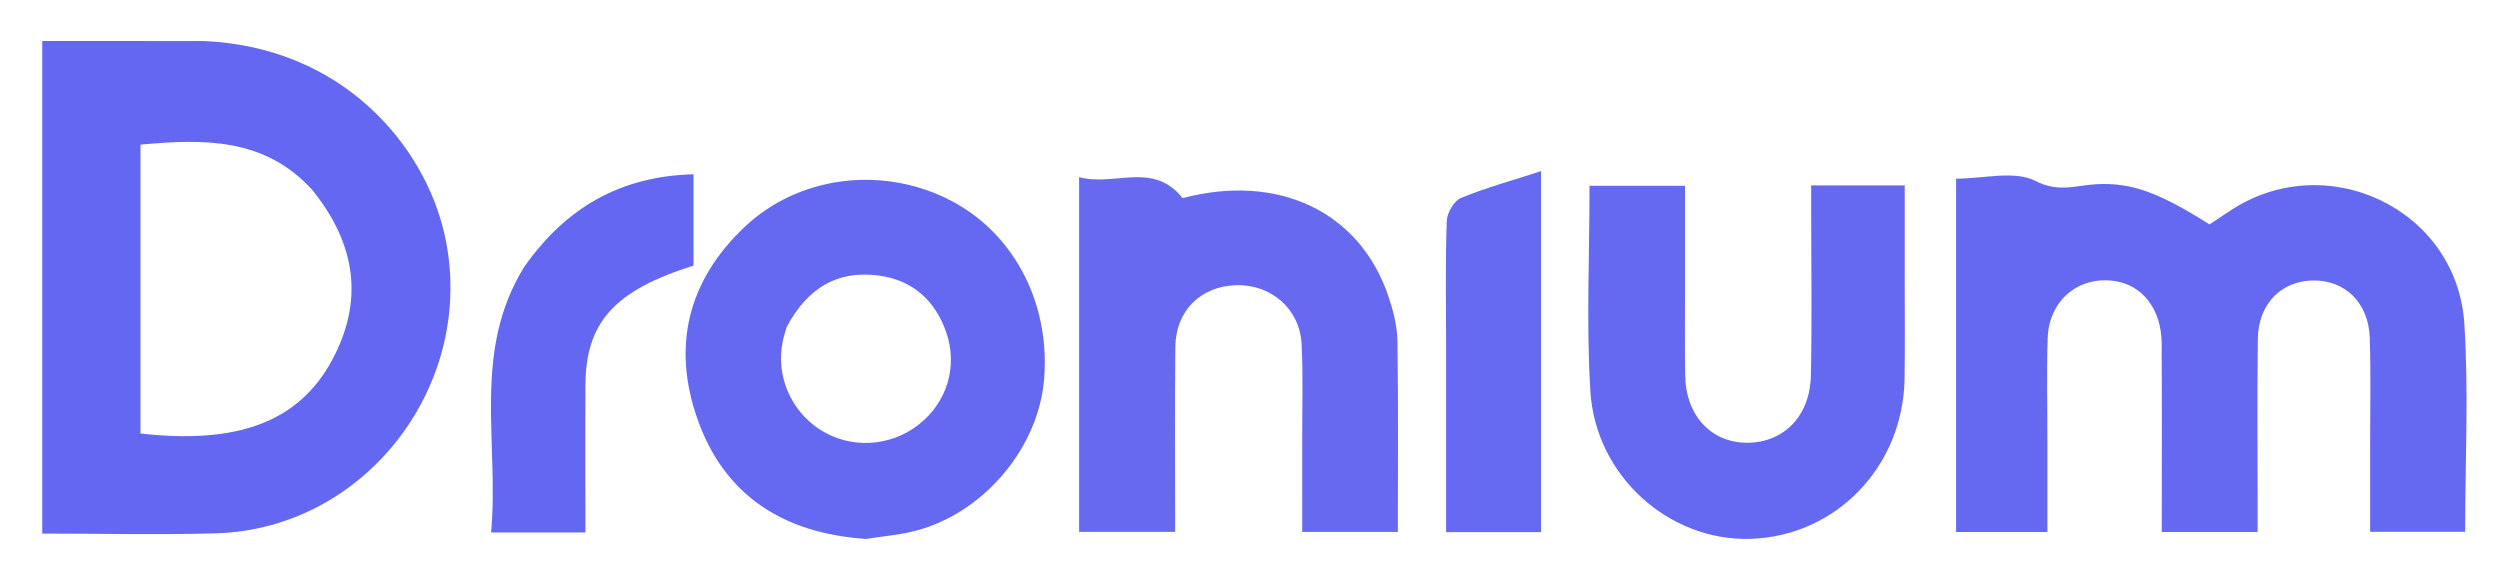
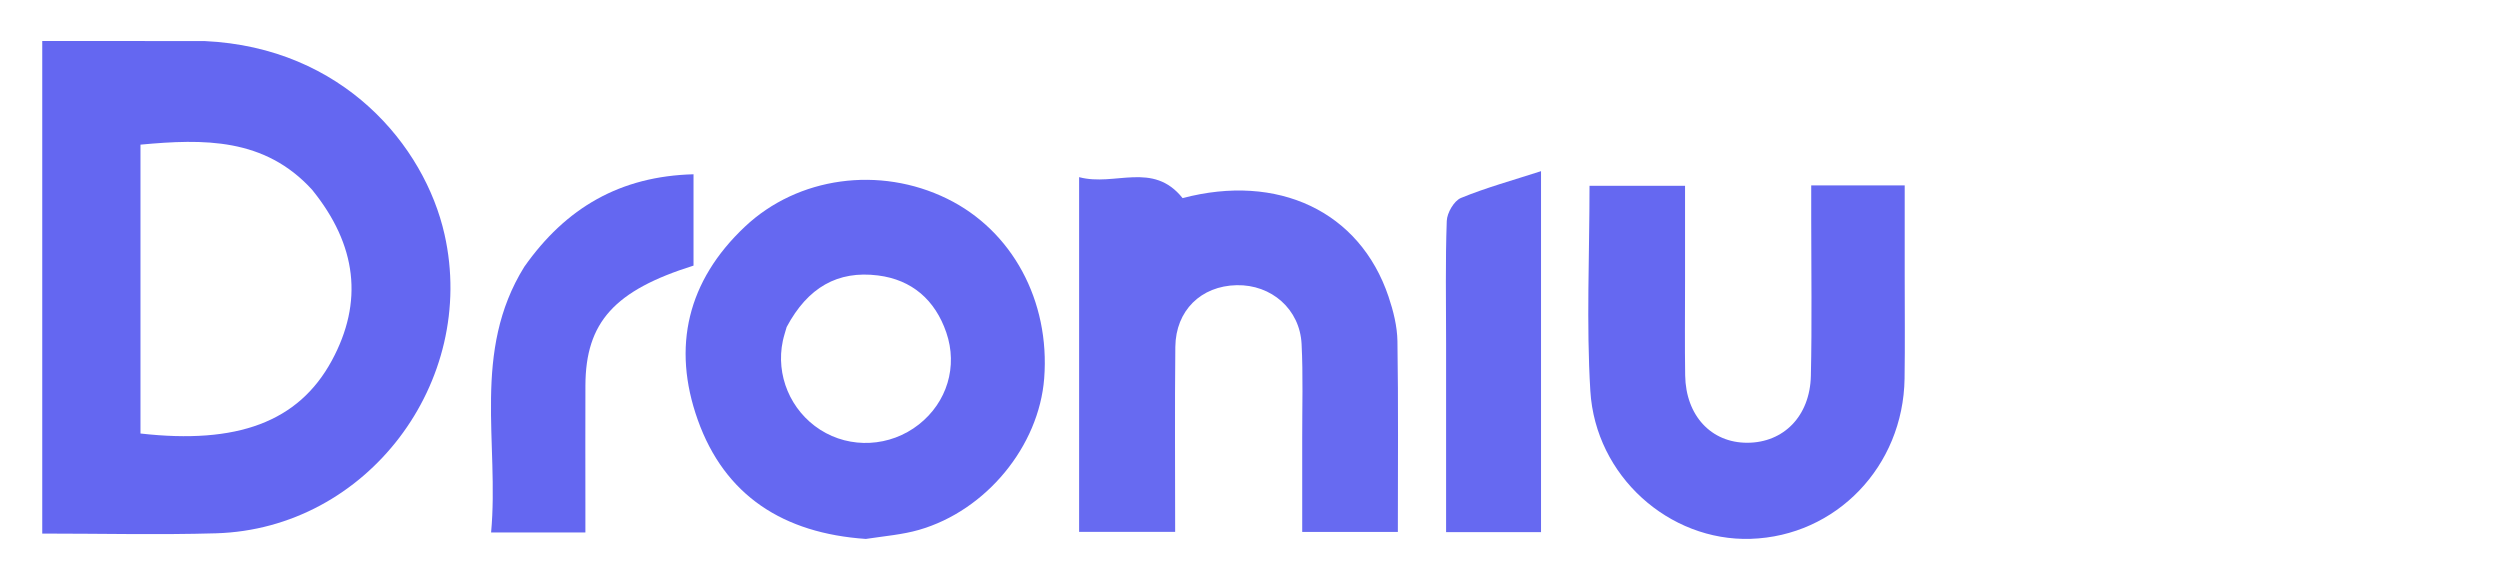
<svg xmlns="http://www.w3.org/2000/svg" version="1.1" id="Layer_1" x="0px" y="0px" width="100%" viewBox="0 0 436 100" enable-background="new 0 0 436 100" xml:space="preserve">
-   <path fill="none" opacity="1" stroke="none" d=" M326,101   C217.333,101 109.167,101 1,101   C1,67.667 1,34.333 1,1   C146.333,1 291.667,1 437,1   C437,34.333 437,67.667 437,101   C400.167,101 363.333,101 326,101  M35.218,7.146   C25.95,7.146 16.683,7.146 7.368,7.146   C7.368,36.135 7.368,64.498 7.368,93.055   C17.715,93.055 27.699,93.297 37.667,93.008   C64.018,92.242 83.333,66.629 77.522,40.86   C74.037,25.406 59.82,8.27 35.218,7.146  M357.065,76.499   C357.068,70.668 356.922,64.833 357.112,59.009   C357.327,52.398 362.454,48.114 368.735,49.001   C373.64,49.694 376.95,53.906 376.992,59.867   C377.068,70.807 377.014,81.749 377.014,92.786   C382.832,92.786 388.047,92.786 393.726,92.786   C393.726,90.642 393.725,88.839 393.726,87.035   C393.728,77.707 393.641,68.377 393.767,59.049   C393.848,53.094 397.762,49.064 403.212,48.917   C408.923,48.763 413.092,52.748 413.29,58.953   C413.486,65.111 413.349,71.279 413.353,77.443   C413.357,82.555 413.354,87.667 413.354,92.745   C419.289,92.745 424.51,92.745 429.92,92.745   C429.92,80.372 430.554,68.355 429.778,56.429   C428.469,36.341 405.559,25.617 388.832,36.82   C387.628,37.627 386.415,38.421 385.336,39.136   C376.252,33.408 371.635,31.837 365.67,32.124   C362.145,32.293 359.046,33.654 354.986,31.558   C351.339,29.676 345.953,31.162 341.14,31.162   C341.14,52.06 341.14,72.413 341.14,92.777   C346.598,92.777 351.655,92.777 357.065,92.777   C357.065,87.443 357.065,82.47 357.065,76.499  M151.444,93.99   C154.382,93.481 157.394,93.235 160.243,92.418   C171.991,89.05 181.199,77.805 182.108,65.98   C183.147,52.463 176.526,40.213 165.175,34.653   C153.392,28.881 139.16,30.825 129.919,39.526   C119.9,48.958 117.161,60.492 121.681,73.201   C126.398,86.466 136.648,93.009 151.444,93.99  M188.196,70.5   C188.196,77.931 188.196,85.363 188.196,92.763   C194.155,92.763 199.377,92.763 204.948,92.763   C204.948,81.751 204.866,71.122 204.978,60.494   C205.046,54.151 209.458,49.864 215.673,49.736   C221.727,49.61 226.69,53.91 226.997,59.996   C227.273,65.476 227.096,70.979 227.105,76.472   C227.115,81.906 227.107,87.341 227.107,92.764   C233.033,92.764 238.251,92.764 243.786,92.764   C243.786,81.425 243.885,70.467 243.714,59.513   C243.673,56.906 243,54.222 242.159,51.728   C237.129,36.805 222.824,30.174 206.245,34.552   C201.058,28.049 194.444,32.569 188.197,30.894   C188.197,44.297 188.197,56.898 188.196,70.5  M293.872,48.502   C293.872,43.081 293.872,37.66 293.872,32.4   C287.858,32.4 282.631,32.4 277.212,32.4   C277.212,44.596 276.644,56.426 277.355,68.179   C278.255,83.045 291.115,94.414 305.294,93.975   C320.207,93.513 331.927,81.356 332.157,66.028   C332.246,60.038 332.178,54.047 332.18,48.057   C332.181,42.811 332.18,37.566 332.18,32.337   C326.355,32.337 321.288,32.337 315.876,32.337   C315.876,34.475 315.877,36.283 315.876,38.09   C315.873,47.242 316.022,56.398 315.816,65.545   C315.658,72.588 311.052,77.203 304.731,77.217   C298.436,77.231 294.004,72.49 293.894,65.475   C293.811,60.152 293.874,54.826 293.872,48.502  M91.221,46.836   C82.254,61.315 87.083,77.252 85.648,92.857   C91.448,92.857 96.51,92.857 102.092,92.857   C102.092,90.957 102.092,89.336 102.092,87.715   C102.092,80.884 102.068,74.052 102.096,67.221   C102.141,56.197 107.149,50.654 120.95,46.323   C120.95,41.09 120.95,35.849 120.95,30.393   C108.199,30.726 98.693,36.208 91.221,46.836  M252.199,60.5   C252.199,71.258 252.199,82.015 252.199,92.808   C258.15,92.808 263.38,92.808 268.755,92.808   C268.755,71.75 268.755,51.033 268.755,29.852   C263.843,31.442 259.204,32.71 254.79,34.524   C253.582,35.02 252.366,37.126 252.315,38.535   C252.062,45.516 252.199,52.51 252.199,60.5  z" />
  <path fill="#6467F1" opacity="1" stroke="none" d=" M35.683,7.162   C59.82,8.27 74.037,25.406 77.522,40.86   C83.333,66.629 64.018,92.242 37.667,93.008   C27.699,93.297 17.715,93.055 7.368,93.055   C7.368,64.498 7.368,36.135 7.368,7.146   C16.683,7.146 25.95,7.146 35.683,7.162  M54.432,33.095   C46.146,24.004 35.519,24.203 24.5,25.226   C24.5,42.267 24.5,58.957 24.5,75.604   C41.316,77.511 52.041,73.633 57.865,62.894   C63.408,52.673 62.254,42.744 54.432,33.095  z" />
-   <path fill="#6568F1" opacity="1" stroke="none" d=" M357.065,76.998   C357.065,82.47 357.065,87.443 357.065,92.777   C351.655,92.777 346.598,92.777 341.14,92.777   C341.14,72.413 341.14,52.06 341.14,31.162   C345.953,31.162 351.339,29.676 354.986,31.558   C359.046,33.654 362.145,32.293 365.67,32.124   C371.635,31.837 376.252,33.408 385.336,39.136   C386.415,38.421 387.628,37.627 388.832,36.82   C405.559,25.617 428.469,36.341 429.778,56.429   C430.554,68.355 429.92,80.372 429.92,92.745   C424.51,92.745 419.289,92.745 413.354,92.745   C413.354,87.667 413.357,82.555 413.353,77.443   C413.349,71.279 413.486,65.111 413.29,58.953   C413.092,52.748 408.923,48.763 403.212,48.917   C397.762,49.064 393.848,53.094 393.767,59.049   C393.641,68.377 393.728,77.707 393.726,87.035   C393.725,88.839 393.726,90.642 393.726,92.786   C388.047,92.786 382.832,92.786 377.014,92.786   C377.014,81.749 377.068,70.807 376.992,59.867   C376.95,53.906 373.64,49.694 368.735,49.001   C362.454,48.114 357.327,52.398 357.112,59.009   C356.922,64.833 357.068,70.668 357.065,76.998  z" />
  <path fill="#6568F1" opacity="1" stroke="none" d=" M151.002,93.989   C136.648,93.009 126.398,86.466 121.681,73.201   C117.161,60.492 119.9,48.958 129.919,39.526   C139.16,30.825 153.392,28.881 165.175,34.653   C176.526,40.213 183.147,52.463 182.108,65.98   C181.199,77.805 171.991,89.05 160.243,92.418   C157.394,93.235 154.382,93.481 151.002,93.989  M137.193,57.034   C136.969,57.832 136.7,58.622 136.528,59.431   C135.249,65.416 137.857,71.615 143.032,74.939   C148.311,78.329 155.244,77.962 160.247,74.027   C165.148,70.173 167.079,63.925 165.032,57.98   C163.08,52.31 159.056,48.785 153.116,48.037   C146.117,47.155 140.883,50.109 137.193,57.034  z" />
  <path fill="#676AF1" opacity="1" stroke="none" d=" M188.197,70   C188.197,56.898 188.197,44.297 188.197,30.894   C194.444,32.569 201.058,28.049 206.245,34.552   C222.824,30.174 237.129,36.805 242.159,51.728   C243,54.222 243.673,56.906 243.714,59.513   C243.885,70.467 243.786,81.425 243.786,92.764   C238.251,92.764 233.033,92.764 227.107,92.764   C227.107,87.341 227.115,81.906 227.105,76.472   C227.096,70.979 227.273,65.476 226.997,59.996   C226.69,53.91 221.727,49.61 215.673,49.736   C209.458,49.864 205.046,54.151 204.978,60.494   C204.866,71.122 204.948,81.751 204.948,92.763   C199.377,92.763 194.155,92.763 188.196,92.763   C188.196,85.363 188.196,77.931 188.197,70  z" />
  <path fill="#6568F1" opacity="1" stroke="none" d=" M293.872,49.001   C293.874,54.826 293.811,60.152 293.894,65.475   C294.004,72.49 298.436,77.231 304.731,77.217   C311.052,77.203 315.658,72.588 315.816,65.545   C316.022,56.398 315.873,47.242 315.876,38.09   C315.877,36.283 315.876,34.475 315.876,32.337   C321.288,32.337 326.355,32.337 332.18,32.337   C332.18,37.566 332.181,42.811 332.18,48.057   C332.178,54.047 332.246,60.038 332.157,66.028   C331.927,81.356 320.207,93.513 305.294,93.975   C291.115,94.414 278.255,83.045 277.355,68.179   C276.644,56.426 277.212,44.596 277.212,32.4   C282.631,32.4 287.858,32.4 293.872,32.4   C293.872,37.66 293.872,43.081 293.872,49.001  z" />
  <path fill="#6467F1" opacity="1" stroke="none" d=" M91.431,46.537   C98.693,36.208 108.199,30.726 120.95,30.393   C120.95,35.849 120.95,41.09 120.95,46.323   C107.149,50.654 102.141,56.197 102.096,67.221   C102.068,74.052 102.092,80.884 102.092,87.715   C102.092,89.336 102.092,90.957 102.092,92.857   C96.51,92.857 91.448,92.857 85.648,92.857   C87.083,77.252 82.254,61.315 91.431,46.537  z" />
  <path fill="#6669F1" opacity="1" stroke="none" d=" M252.199,60   C252.199,52.51 252.062,45.516 252.315,38.535   C252.366,37.126 253.582,35.02 254.79,34.524   C259.204,32.71 263.843,31.442 268.755,29.852   C268.755,51.033 268.755,71.75 268.755,92.808   C263.38,92.808 258.15,92.808 252.199,92.808   C252.199,82.015 252.199,71.258 252.199,60  z" />
  <path fill="none" opacity="1" stroke="none" d=" M54.67,33.364   C62.254,42.744 63.408,52.673 57.865,62.894   C52.041,73.633 41.316,77.511 24.5,75.604   C24.5,58.957 24.5,42.267 24.5,25.226   C35.519,24.203 46.146,24.004 54.67,33.364  z" />
-   <path fill="none" opacity="1" stroke="none" d=" M137.362,56.686   C140.883,50.109 146.117,47.155 153.116,48.037   C159.056,48.785 163.08,52.31 165.032,57.98   C167.079,63.925 165.148,70.173 160.247,74.027   C155.244,77.962 148.311,78.329 143.032,74.939   C137.857,71.615 135.249,65.416 136.528,59.431   C136.7,58.622 136.969,57.832 137.362,56.686  z" />
+   <path fill="none" opacity="1" stroke="none" d=" M137.362,56.686   C140.883,50.109 146.117,47.155 153.116,48.037   C167.079,63.925 165.148,70.173 160.247,74.027   C155.244,77.962 148.311,78.329 143.032,74.939   C137.857,71.615 135.249,65.416 136.528,59.431   C136.7,58.622 136.969,57.832 137.362,56.686  z" />
</svg>